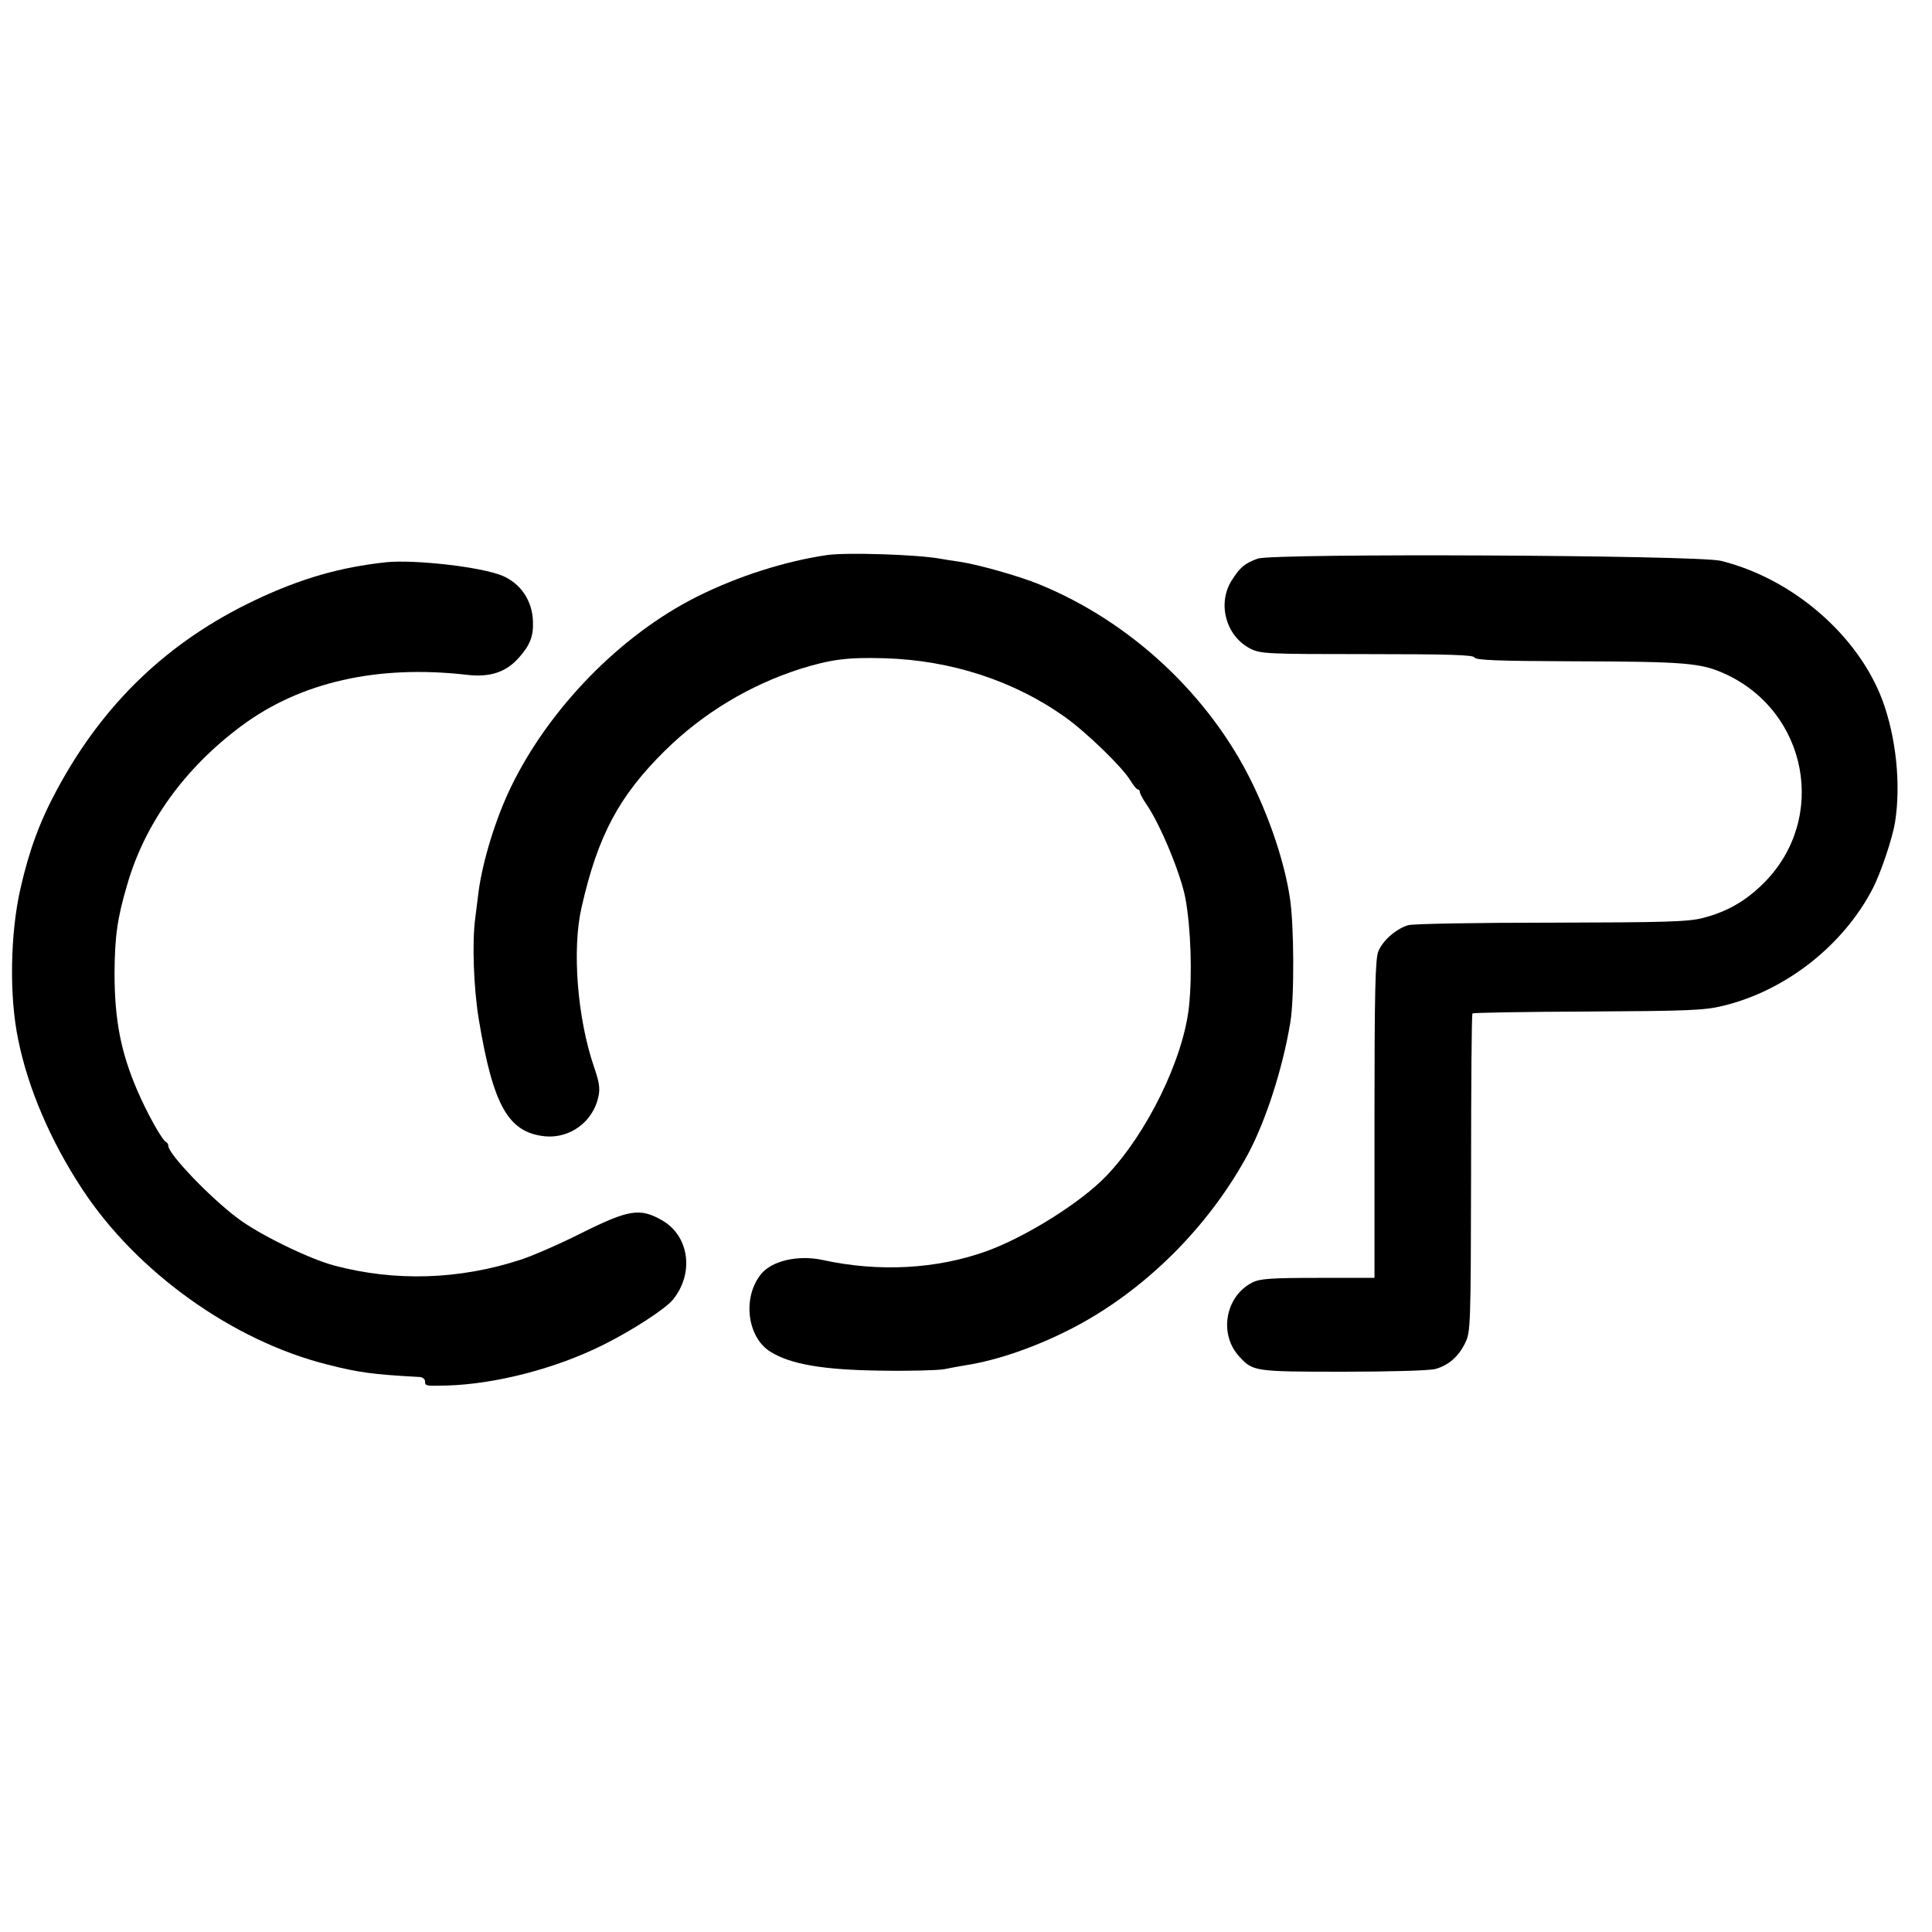
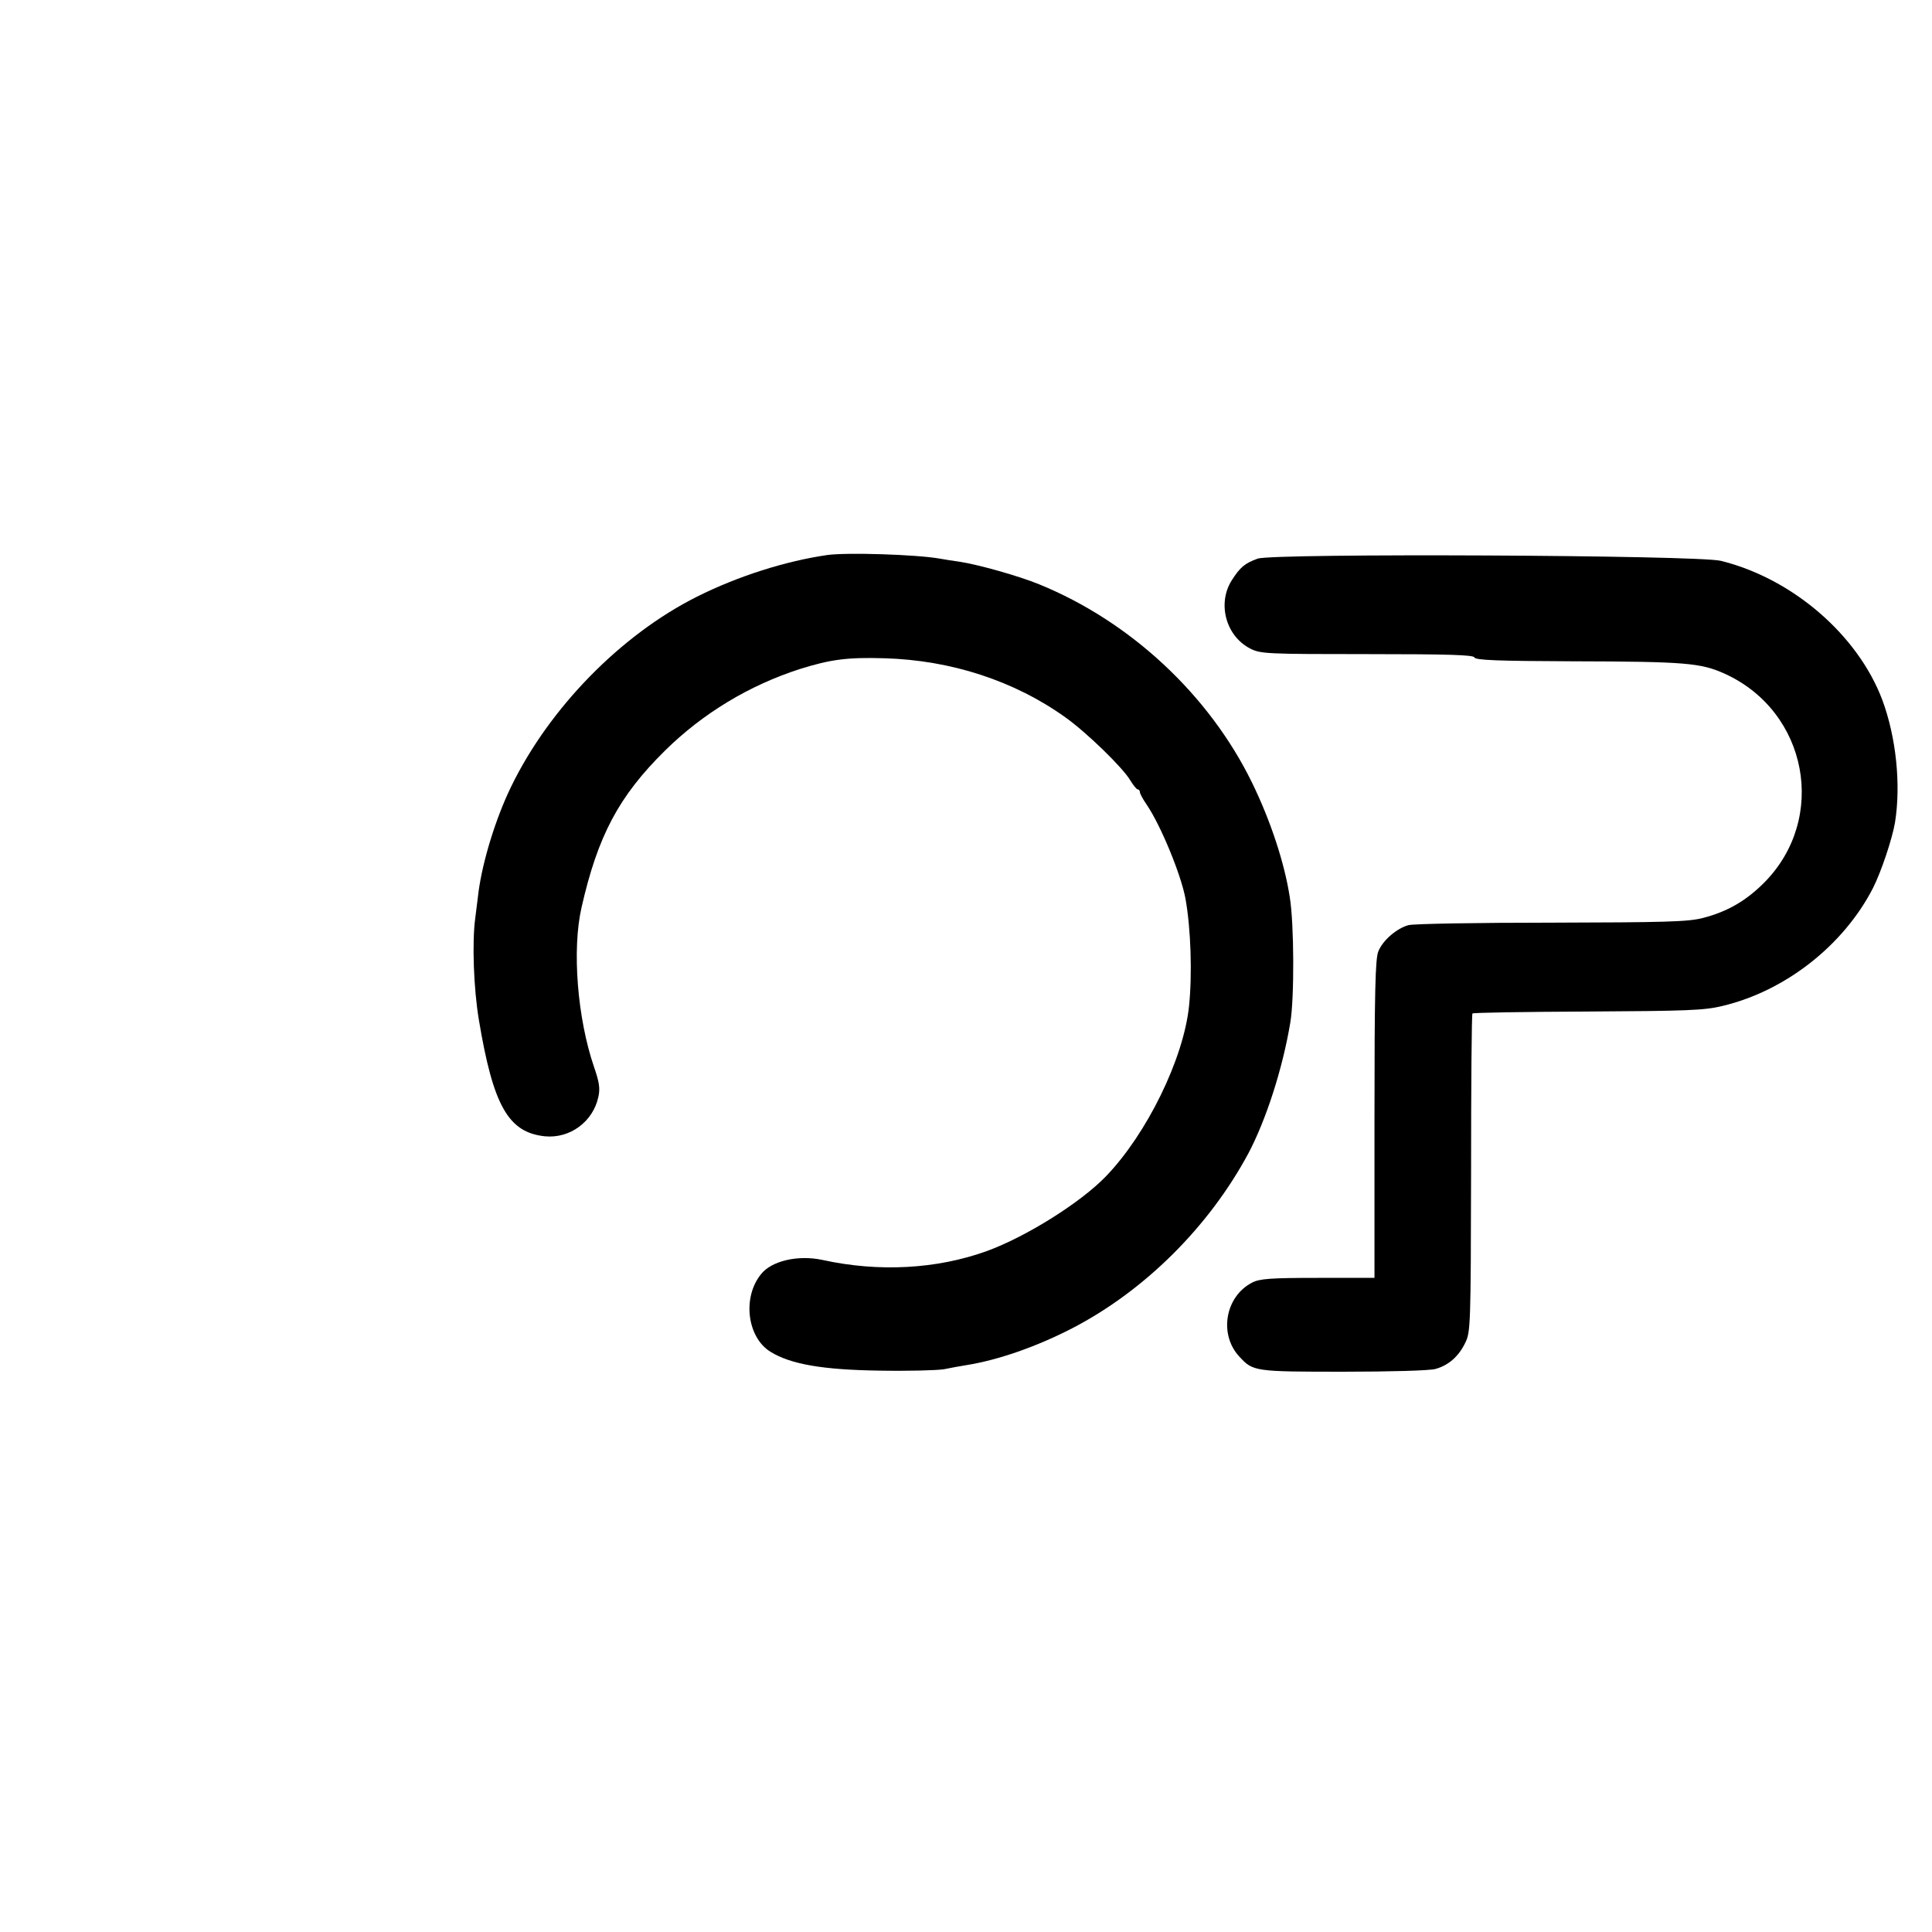
<svg xmlns="http://www.w3.org/2000/svg" version="1.0" width="700pt" height="700pt" viewBox="0 0 700 700" preserveAspectRatio="xMidYMid meet">
  <g transform="translate(0,700) scale(0.1,-0.1)" fill="#000000" stroke="none">
    <path d="M2997 4989 c-151 -22 -322 -76 -472 -151 -275 -138 -534 -402 -673 -688 -56 -115 -103 -269 -118 -380 -2 -19 -8 -62 -12 -96 -12 -88 -6 -255 13 -369 52 -312 107 -408 239 -422 91 -9 175 53 194 143 7 31 3 54 -16 109 -60 176 -80 424 -45 577 59 260 135 403 302 568 138 136 306 237 489 296 112 35 172 43 307 39 240 -7 469 -81 655 -214 76 -54 208 -182 235 -228 11 -18 23 -33 27 -33 4 0 8 -4 8 -10 0 -5 11 -26 25 -46 51 -75 124 -253 140 -339 20 -110 25 -276 13 -391 -20 -191 -153 -462 -300 -615 -92 -96 -290 -220 -433 -272 -180 -65 -390 -77 -595 -32 -88 19 -185 -3 -223 -52 -68 -84 -50 -229 35 -281 73 -45 189 -65 393 -68 105 -2 210 1 235 5 25 5 62 12 82 15 113 18 252 66 382 133 263 136 496 368 639 634 64 121 124 306 152 474 15 87 14 359 -2 455 -19 124 -70 278 -137 415 -155 317 -440 583 -771 718 -73 30 -222 72 -290 82 -22 3 -53 8 -70 11 -84 15 -337 23 -408 13z" />
    <path d="M4557 4976 c-47 -17 -64 -31 -95 -80 -52 -84 -20 -201 68 -246 37 -19 60 -20 424 -20 299 0 385 -3 388 -12 4 -10 84 -13 354 -14 413 -1 466 -6 553 -45 301 -137 374 -524 143 -757 -66 -66 -133 -105 -222 -128 -54 -14 -136 -16 -549 -17 -267 0 -500 -4 -518 -9 -43 -12 -93 -55 -109 -95 -11 -26 -14 -144 -14 -608 l0 -575 -205 0 c-172 0 -211 -3 -238 -17 -98 -50 -122 -188 -46 -269 49 -53 55 -54 376 -54 168 0 314 4 334 10 47 13 84 45 108 95 19 38 20 63 21 614 0 316 2 577 5 579 3 3 190 6 417 7 356 2 423 4 488 20 228 54 439 219 546 427 30 59 70 179 80 238 22 138 4 309 -46 444 -89 236 -326 440 -585 504 -86 21 -1620 28 -1678 8z" />
-     <path d="M1400 4963 c-168 -18 -310 -59 -475 -137 -316 -150 -550 -374 -718 -686 -63 -116 -102 -223 -133 -360 -37 -162 -41 -390 -8 -547 36 -178 118 -368 231 -540 198 -302 546 -551 889 -637 113 -29 166 -36 332 -45 12 0 22 -7 22 -16 0 -17 3 -17 80 -15 174 5 393 61 565 147 103 51 227 131 254 165 77 96 58 231 -41 287 -79 45 -119 39 -290 -46 -79 -40 -178 -83 -221 -97 -223 -73 -456 -80 -677 -21 -90 24 -273 113 -350 172 -99 74 -250 232 -250 261 0 6 -4 12 -8 14 -14 6 -68 102 -105 188 -60 140 -82 257 -82 425 1 133 10 198 46 320 64 222 208 422 414 575 214 159 493 222 817 185 84 -10 142 10 188 62 40 45 53 77 51 131 -2 75 -44 138 -111 166 -77 32 -315 59 -420 49z" />
  </g>
</svg>